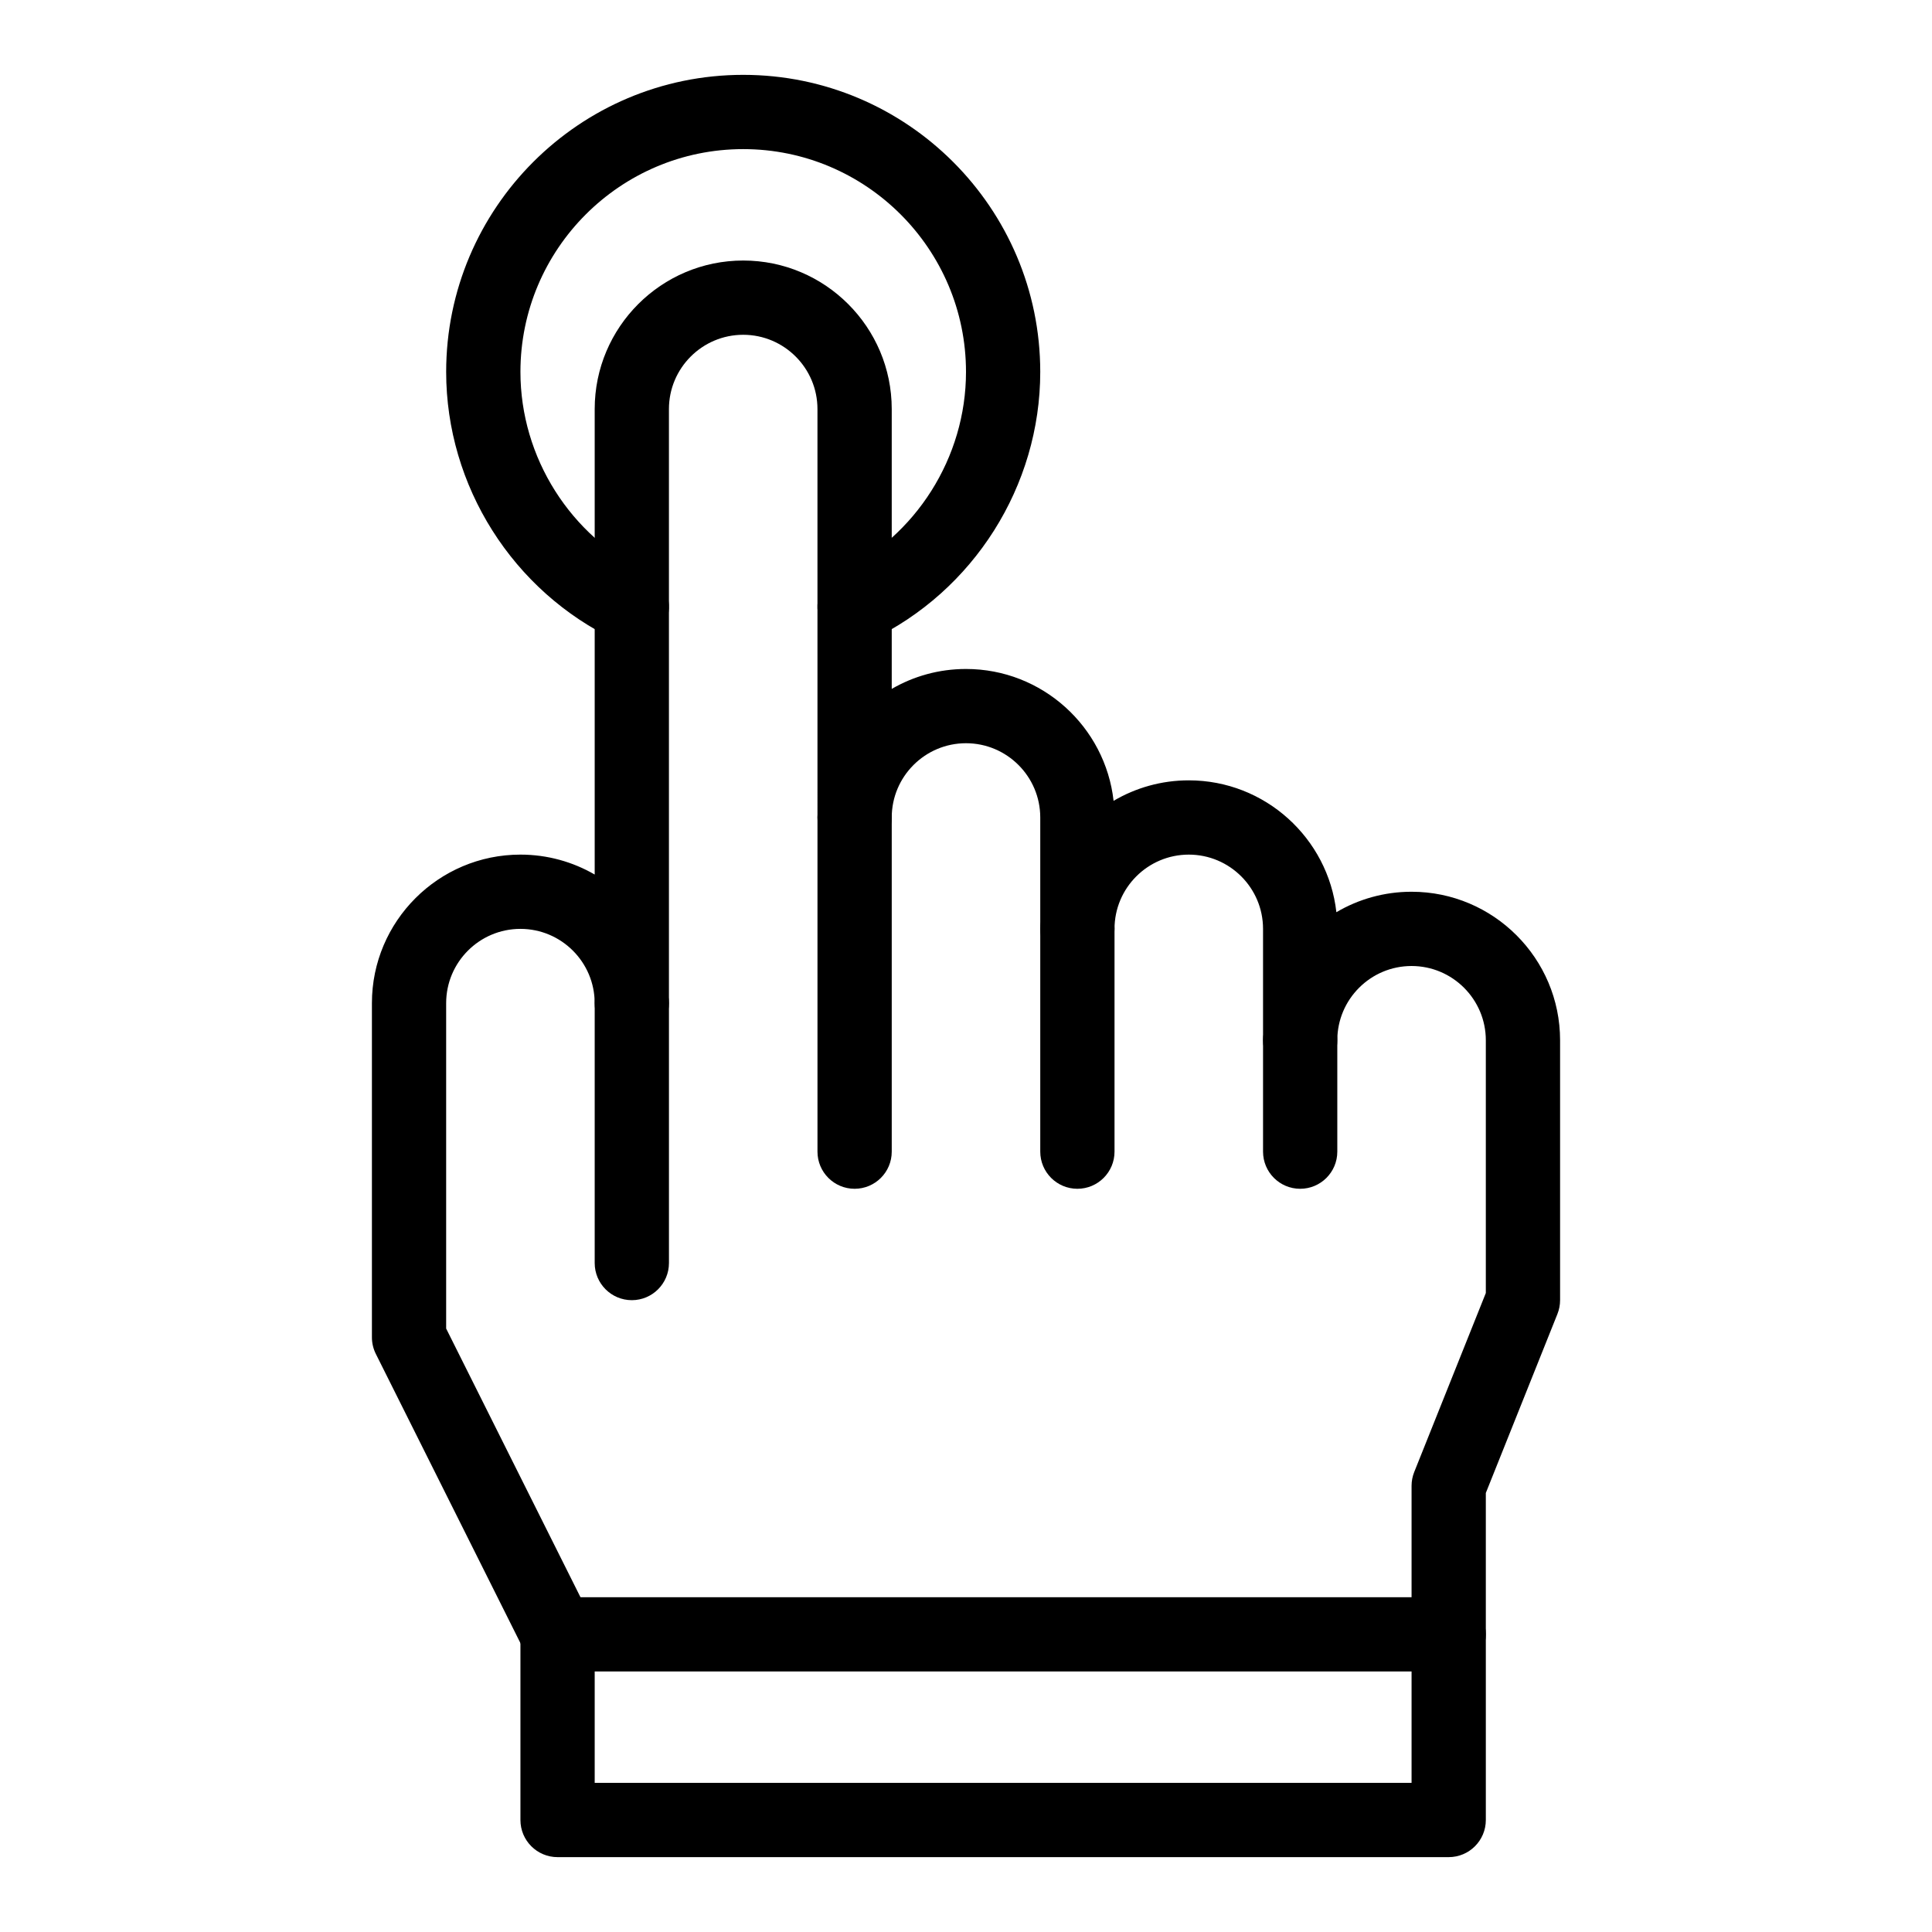
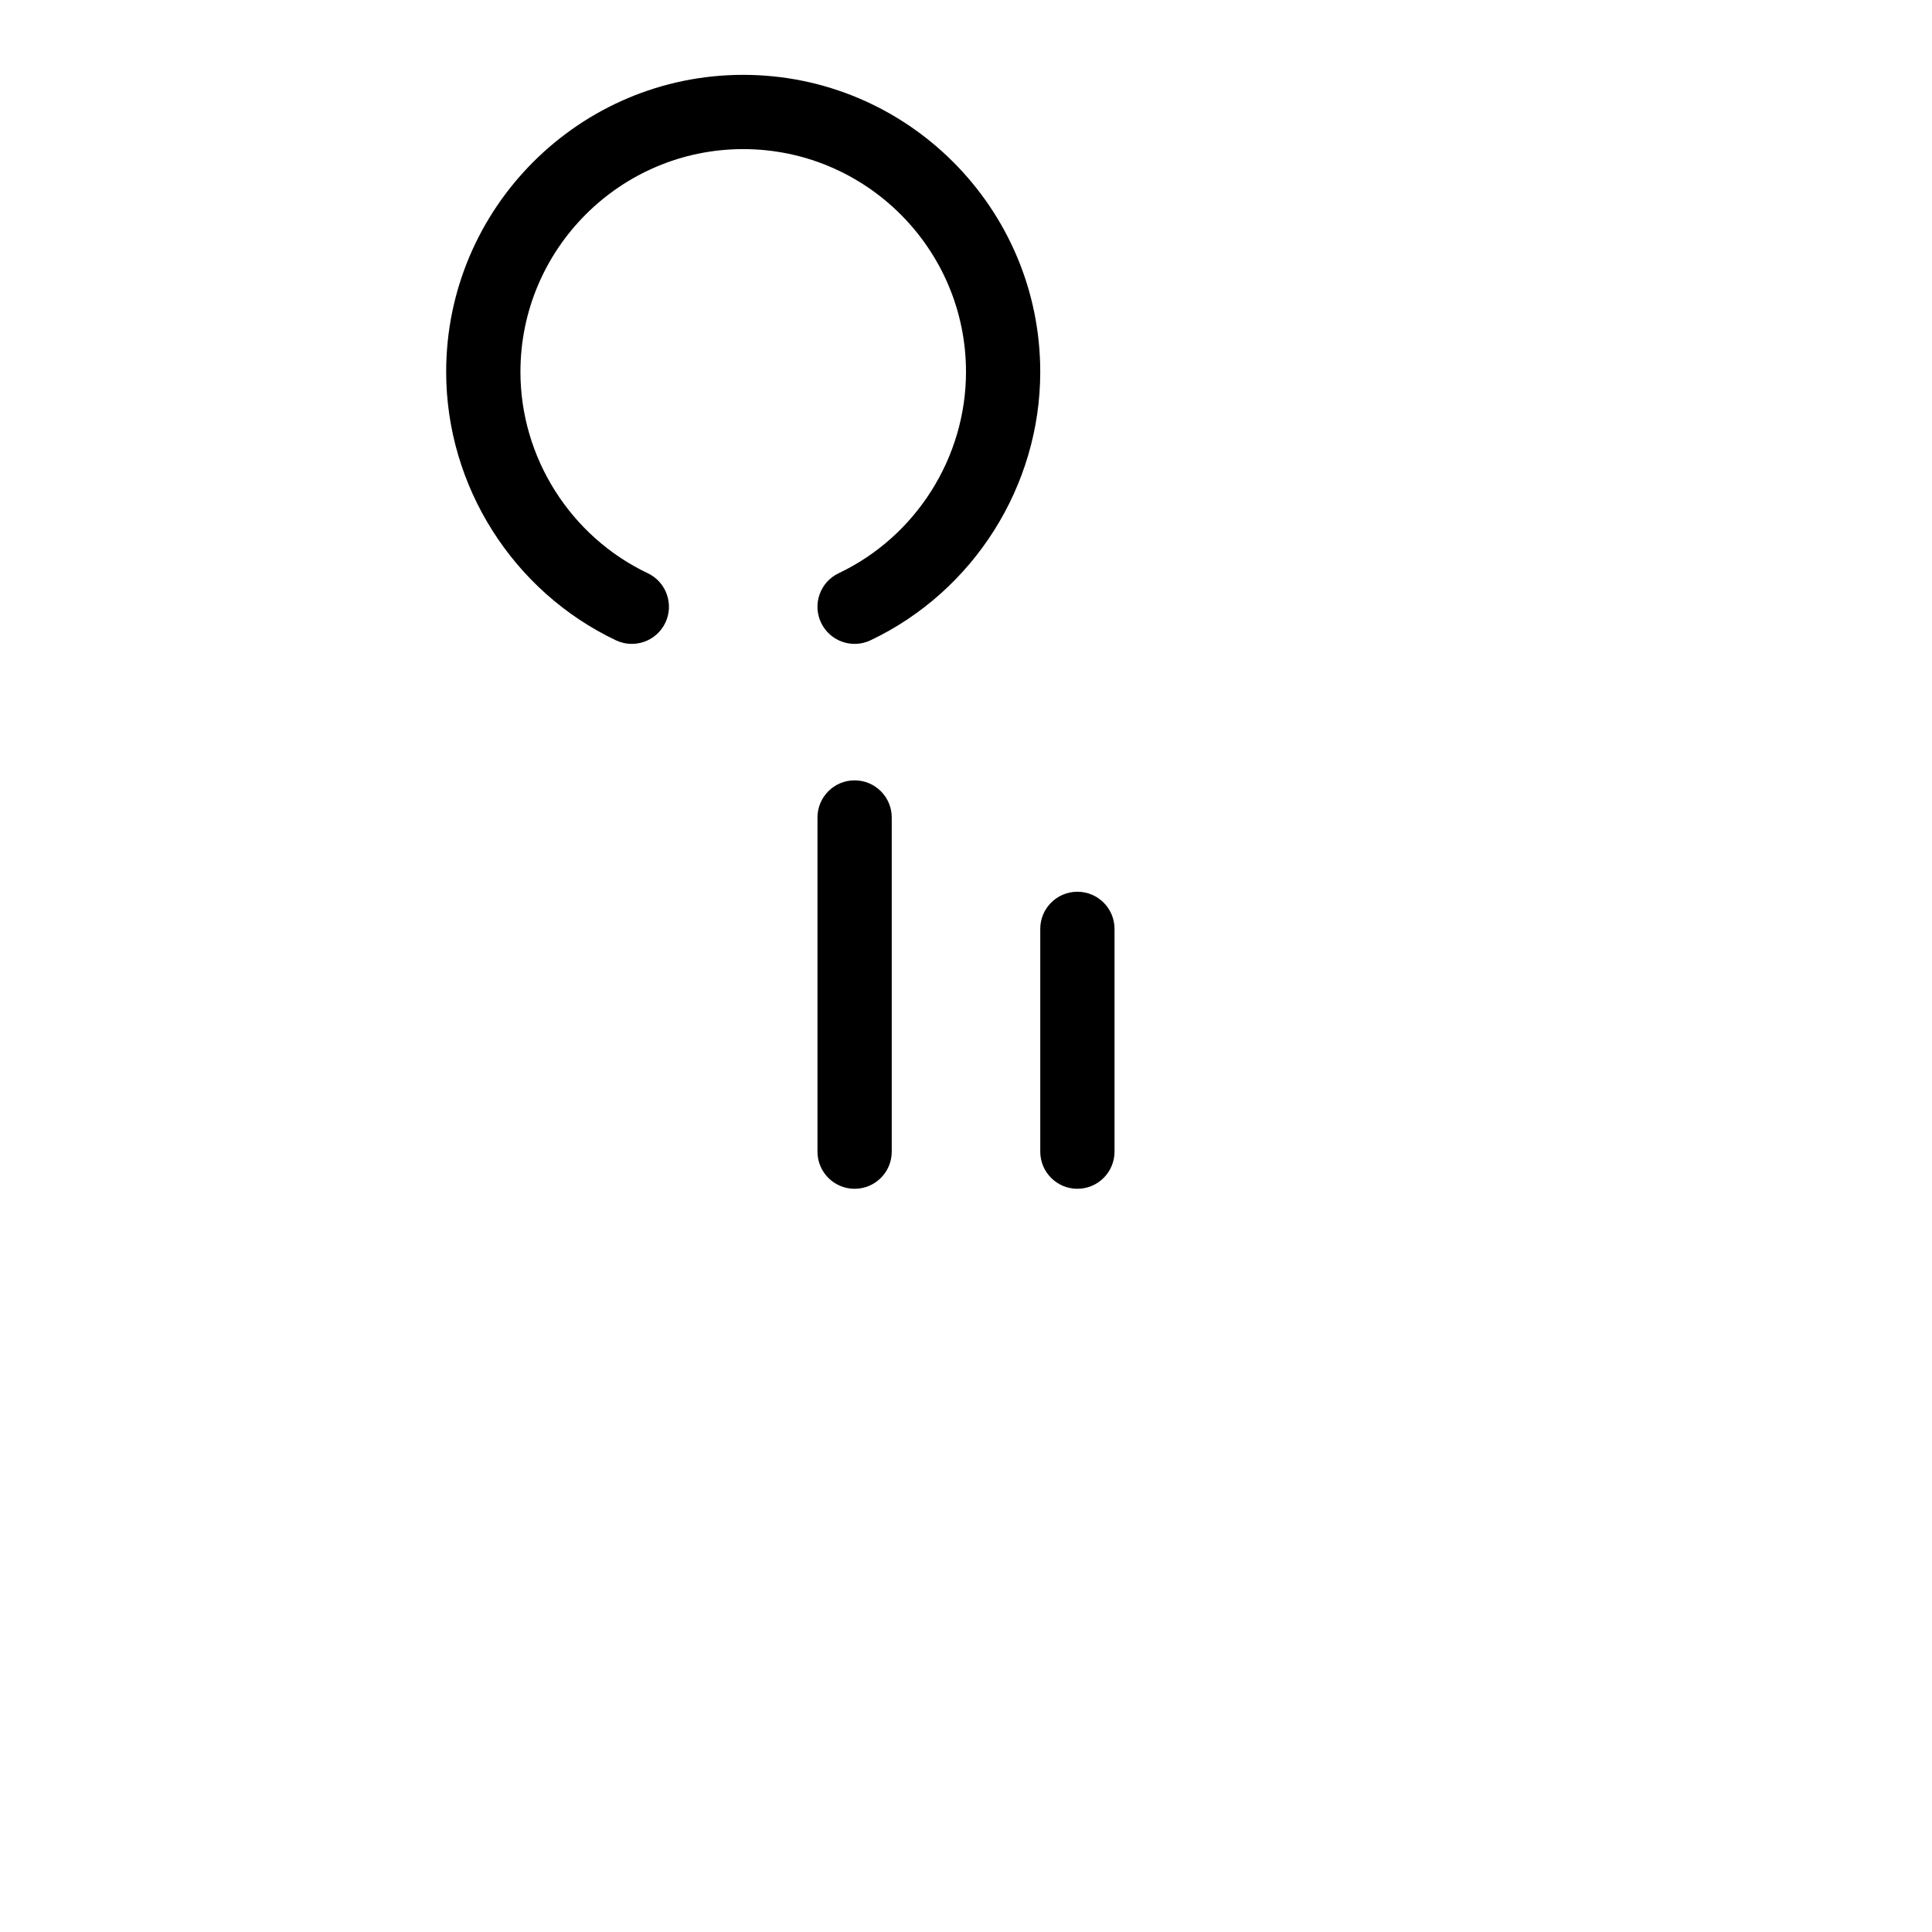
<svg xmlns="http://www.w3.org/2000/svg" fill="#000000" width="800px" height="800px" version="1.1" viewBox="144 144 512 512">
  <g>
    <path d="m361.59 309.02c-2.332-4.91-0.242-10.777 4.664-13.109 20.5-9.738 33.746-30.684 33.746-53.355 0-32.555-26.484-59.039-59.039-59.039-32.555 0-59.039 26.484-59.039 59.039 0 22.672 13.246 43.617 33.742 53.355 4.91 2.332 6.996 8.203 4.664 13.109-2.332 4.91-8.203 6.996-13.109 4.664-27.324-12.98-44.98-40.902-44.98-71.129 0-43.406 35.312-78.719 78.719-78.719s78.719 35.312 78.719 78.719c0 30.23-17.656 58.148-44.977 71.129-4.898 2.328-10.77 0.254-13.109-4.664z" />
-     <path d="m282.96 581.52-39.359-78.719c-0.684-1.367-1.039-2.875-1.039-4.402v-88.559c0-21.703 17.656-39.359 39.359-39.359 7.164 0 13.887 1.926 19.68 5.281v-123.36c0-21.703 17.656-39.359 39.359-39.359s39.359 17.656 39.359 39.359v74.164c5.793-3.359 12.516-5.281 19.68-5.281 20.211 0 36.914 15.312 39.113 34.945 5.852-3.449 12.664-5.43 19.93-5.43 20.211 0 36.914 15.312 39.113 34.945 5.848-3.445 12.66-5.422 19.926-5.422 21.703 0 39.359 17.656 39.359 39.359v68.879c0 1.25-0.238 2.492-0.703 3.656l-18.977 47.438v37.465c0 5.434-4.406 9.84-9.84 9.84-5.434 0-9.84-4.406-9.84-9.84v-39.359c0-1.25 0.238-2.492 0.703-3.656l18.977-47.438v-66.984c0-10.852-8.828-19.68-19.68-19.68s-19.68 8.828-19.68 19.68c0 5.434-4.406 9.84-9.84 9.84s-9.84-4.406-9.84-9.84v-29.52c0-10.852-8.828-19.68-19.68-19.68-10.852 0-19.68 8.828-19.68 19.68 0 5.434-4.406 9.84-9.84 9.84-5.434 0-9.84-4.406-9.84-9.84v-29.52c0-10.852-8.828-19.68-19.68-19.68s-19.68 8.828-19.68 19.68c0 5.434-4.406 9.84-9.84 9.84-5.434 0-9.84-4.406-9.84-9.84l-0.004-108.24c0-10.852-8.828-19.68-19.68-19.68-10.852 0-19.68 8.828-19.68 19.68v157.44c0 5.434-4.406 9.84-9.84 9.84s-9.84-4.406-9.84-9.84c0-10.852-8.828-19.68-19.68-19.68-10.852 0-19.68 8.828-19.68 19.68v86.238l38.32 76.645c2.43 4.859 0.461 10.77-4.402 13.203-4.859 2.426-10.77 0.453-13.199-4.406z" />
-     <path d="m311.44 488.56c-5.434 0-9.84-4.406-9.84-9.84v-68.879c0-5.434 4.406-9.84 9.84-9.84s9.84 4.406 9.84 9.84v68.879c0 5.434-4.406 9.84-9.84 9.84z" />
-     <path d="m527.92 636.16h-236.16c-5.434 0-9.84-4.406-9.84-9.84v-49.199c0-5.434 4.406-9.84 9.84-9.84h236.16c5.434 0 9.84 4.406 9.84 9.84v49.199c0 5.434-4.402 9.84-9.84 9.84zm-226.32-19.68h216.48v-29.52h-216.48z" />
    <path d="m370.48 459.04c-5.434 0-9.84-4.406-9.84-9.84v-88.559c0-5.434 4.406-9.84 9.84-9.84 5.434 0 9.84 4.406 9.84 9.84v88.559c0.004 5.434-4.402 9.84-9.84 9.84z" />
    <path d="m429.52 459.04c-5.434 0-9.84-4.406-9.84-9.84v-59.039c0-5.434 4.406-9.84 9.84-9.84 5.434 0 9.84 4.406 9.84 9.84v59.039c0 5.434-4.406 9.84-9.84 9.84z" />
-     <path d="m488.56 459.04c-5.434 0-9.84-4.406-9.84-9.84v-29.52c0-5.434 4.406-9.84 9.84-9.84s9.84 4.406 9.84 9.84v29.52c0 5.434-4.406 9.84-9.84 9.84z" />
  </g>
</svg>